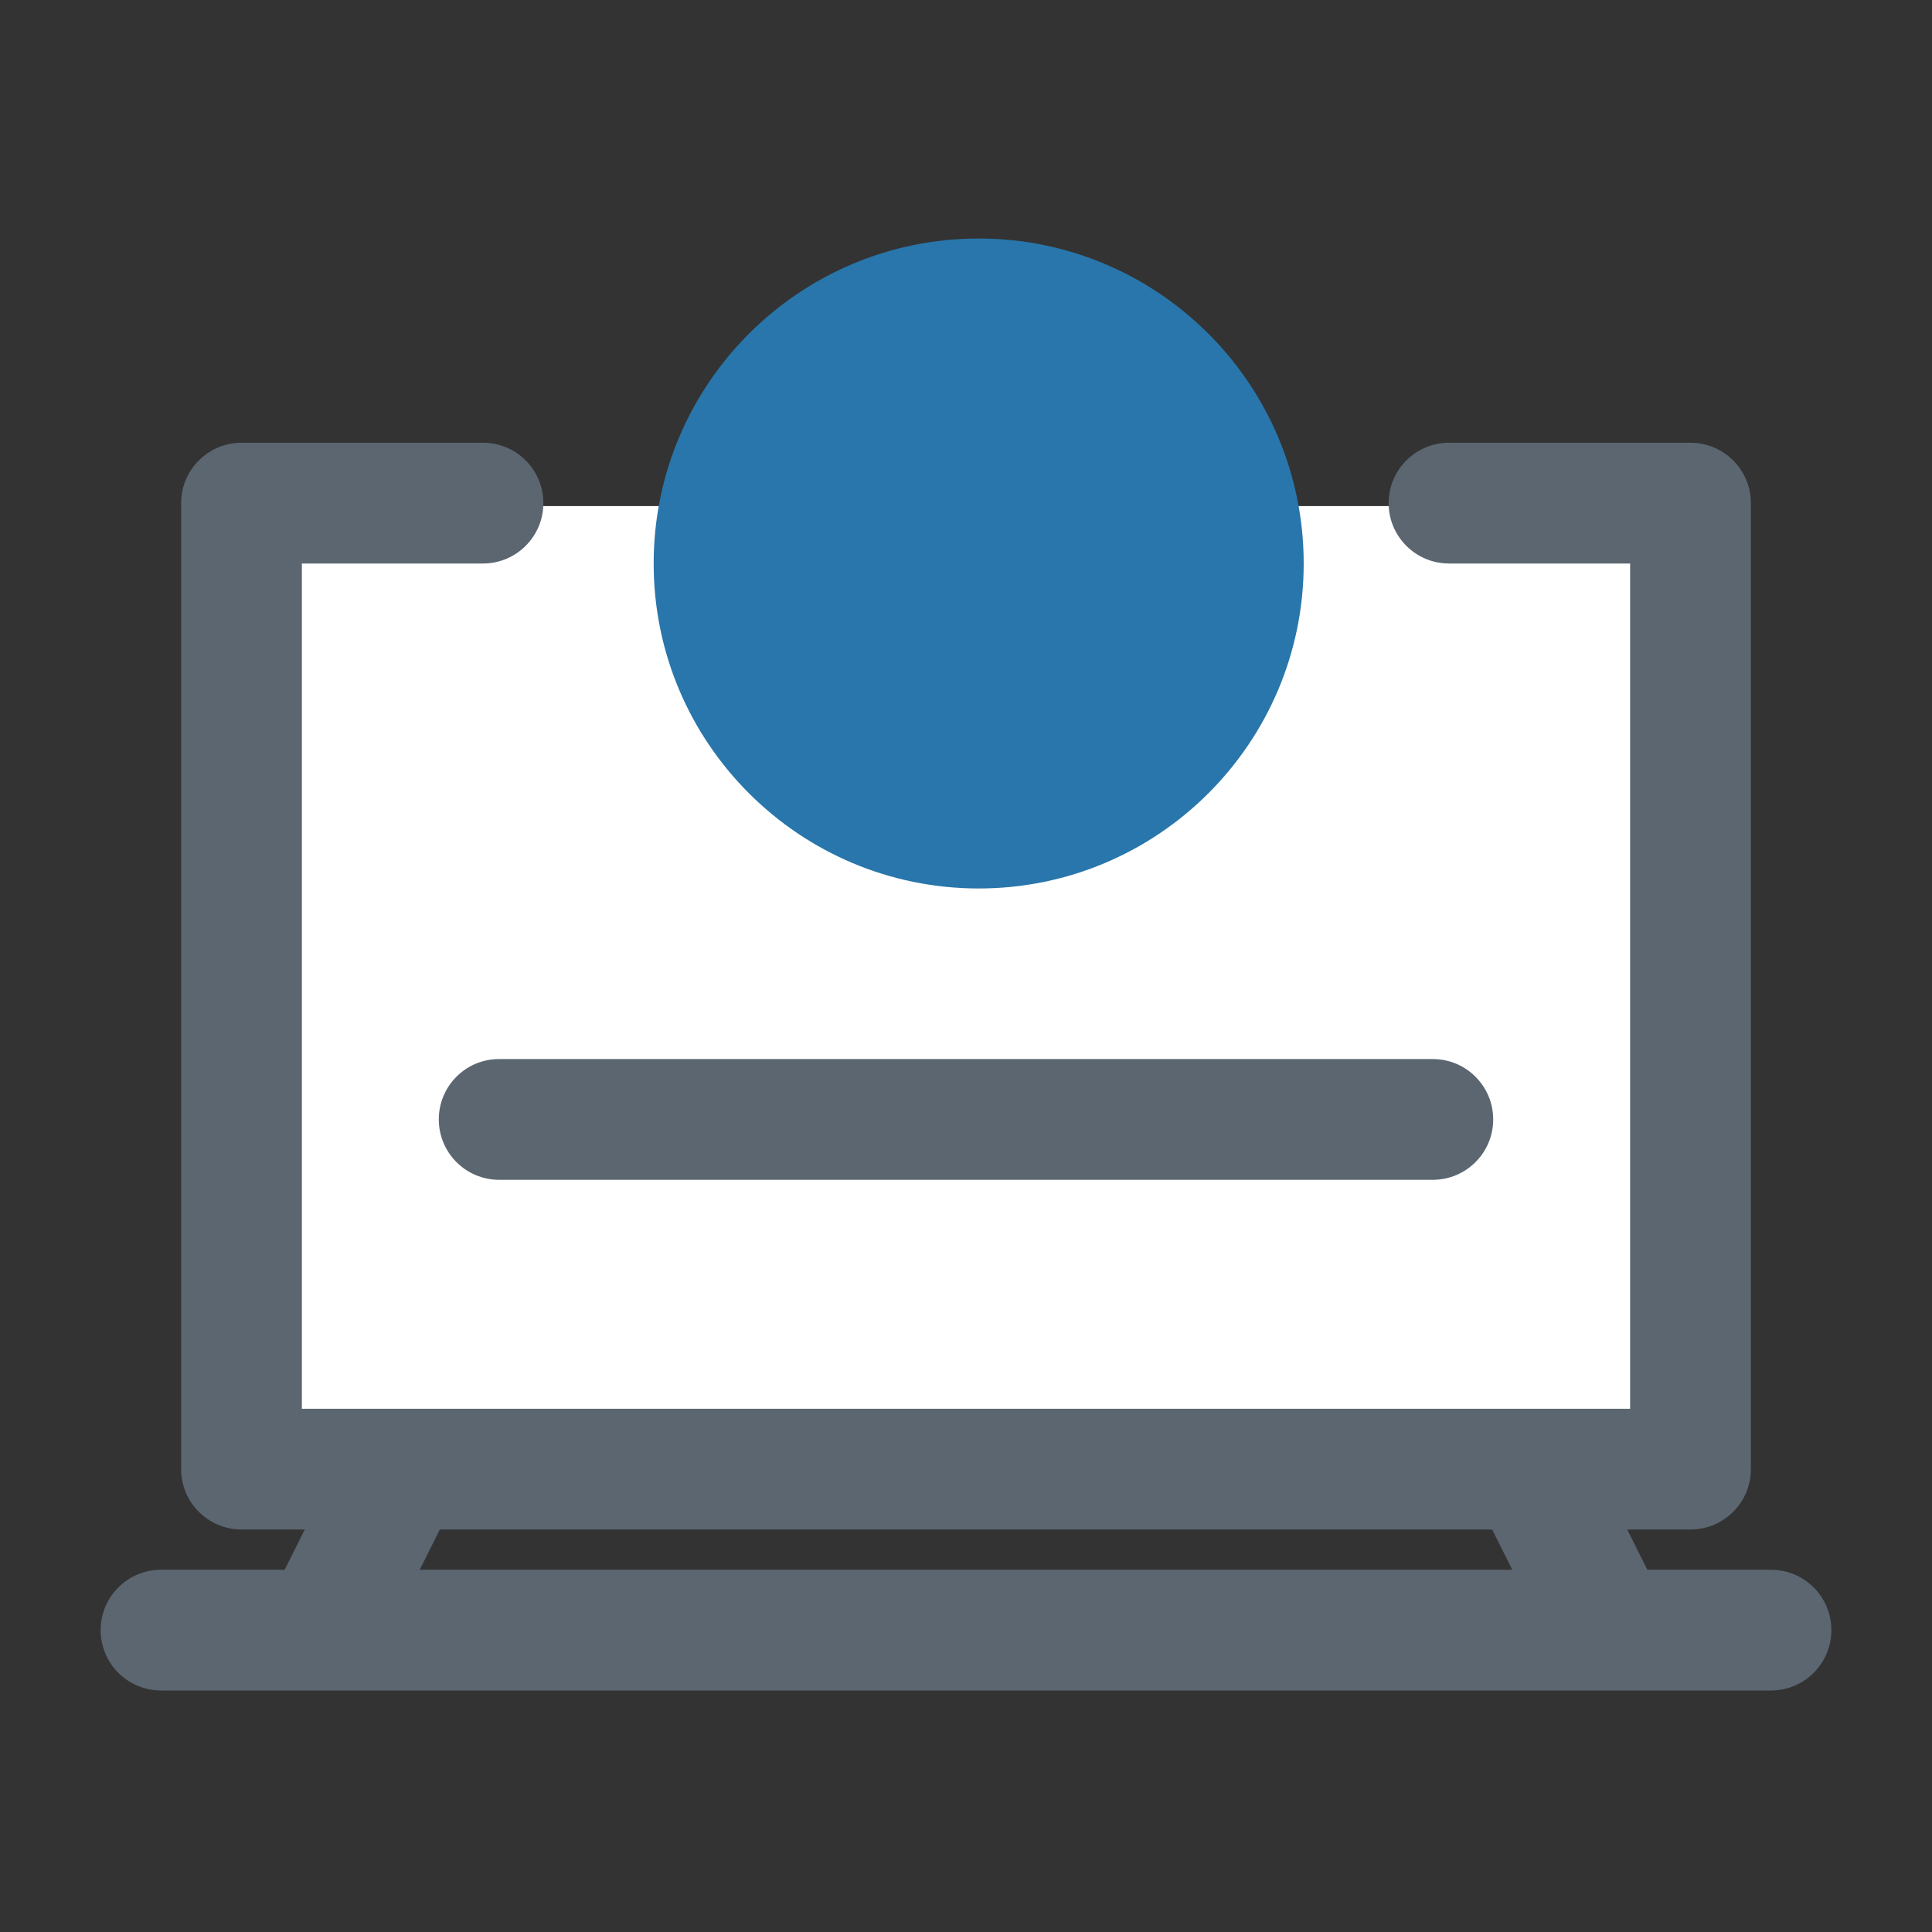
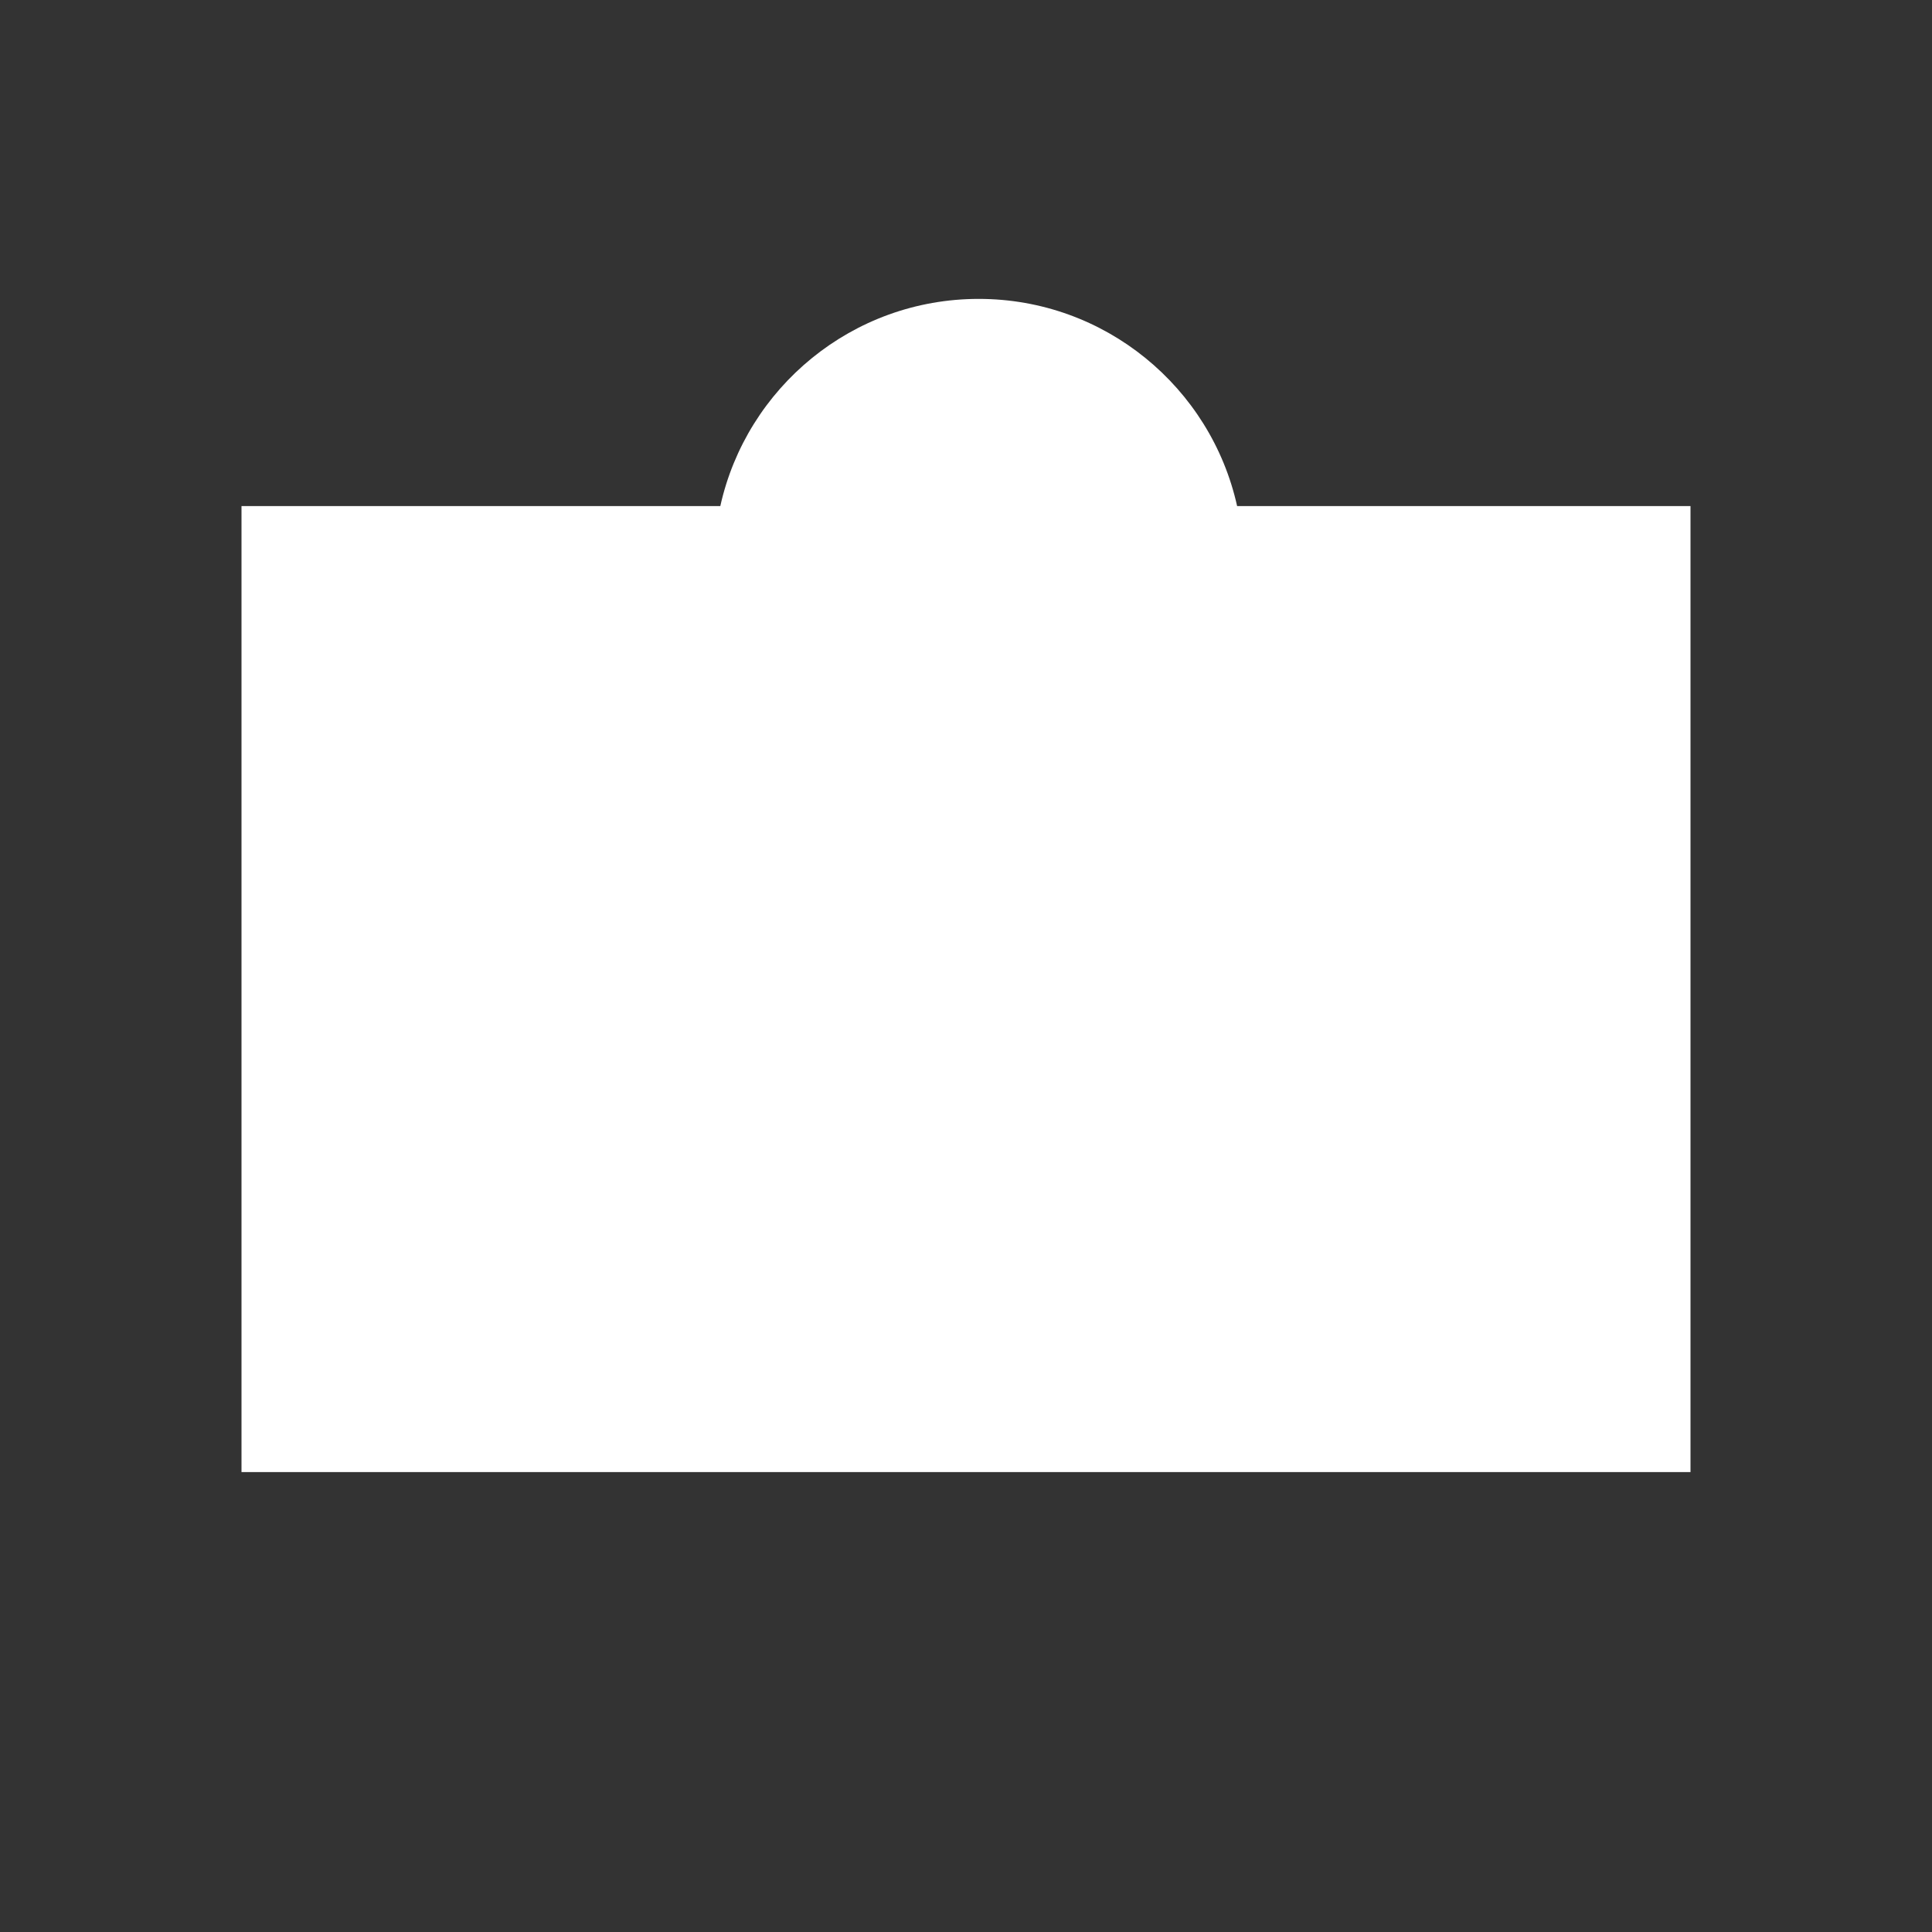
<svg xmlns="http://www.w3.org/2000/svg" version="1.1" width="512" height="512" x="0" y="0" viewBox="0 0 24 24" style="enable-background:new 0 0 512 512" xml:space="preserve" class="">
  <rect x="0" y="0" width="24" height="24" fill="#333333" stroke="none" />
  <g>
    <path d="m8.948 6.287c.326-1.472 1.64-2.574 3.21-2.574s2.884 1.102 3.21 2.574h5.632v12h-18v-12z" fill="#ffffff" data-original="#ffffff" style="" class="" />
-     <path d="m12.158 2.963c-2.229 0-4.038 1.809-4.038 4.037s1.809 4.037 4.038 4.037c2.228 0 4.037-1.809 4.037-4.037s-1.809-4.037-4.037-4.037zm1.383 4.428c.148-.074.241-.226.241-.391s-.093-.317-.241-.391c-.54-.269-1.247-.623-1.751-.875-.135-.068-.296-.061-.425.019s-.207.22-.207.372v1.75c0 .152.078.292.207.372s.29.087.425.019c.504-.252 1.211-.606 1.751-.875z" fill="#2876ab" data-original="#ff7f50" style="" class="" />
    <g fill="#1d1829">
-       <path d="m6.201 14.656c-.415 0-.75-.336-.75-.75v-.001c0-.414.335-.749.749-.749h11.599c.414 0 .75.336.75.75s-.336.75-.75.75z" fill="#5b6670" data-original="#1d1829" style="" class="" />
-       <path d="m3.75 17.5h16.5v-10.5h-2.25c-.414 0-.75-.336-.75-.75s.336-.75.75-.75h3c.414 0 .75.336.75.75v12c0 .414-.336.75-.75.75h-.786l.25.5h1.536c.414 0 .75.336.75.75s-.336.75-.75.75h-20c-.414 0-.75-.336-.75-.75s.336-.75.75-.75h1.536l.25-.5h-.786c-.414 0-.75-.336-.75-.75v-12c0-.414.336-.75.75-.75h3c.414 0 .75.336.75.75s-.336.75-.75.75h-2.25zm1.714 1.5-.25.5h13.572l-.25-.5z" fill="#5b6670" data-original="#1d1829" style="" class="" />
-     </g>
+       </g>
  </g>
</svg>